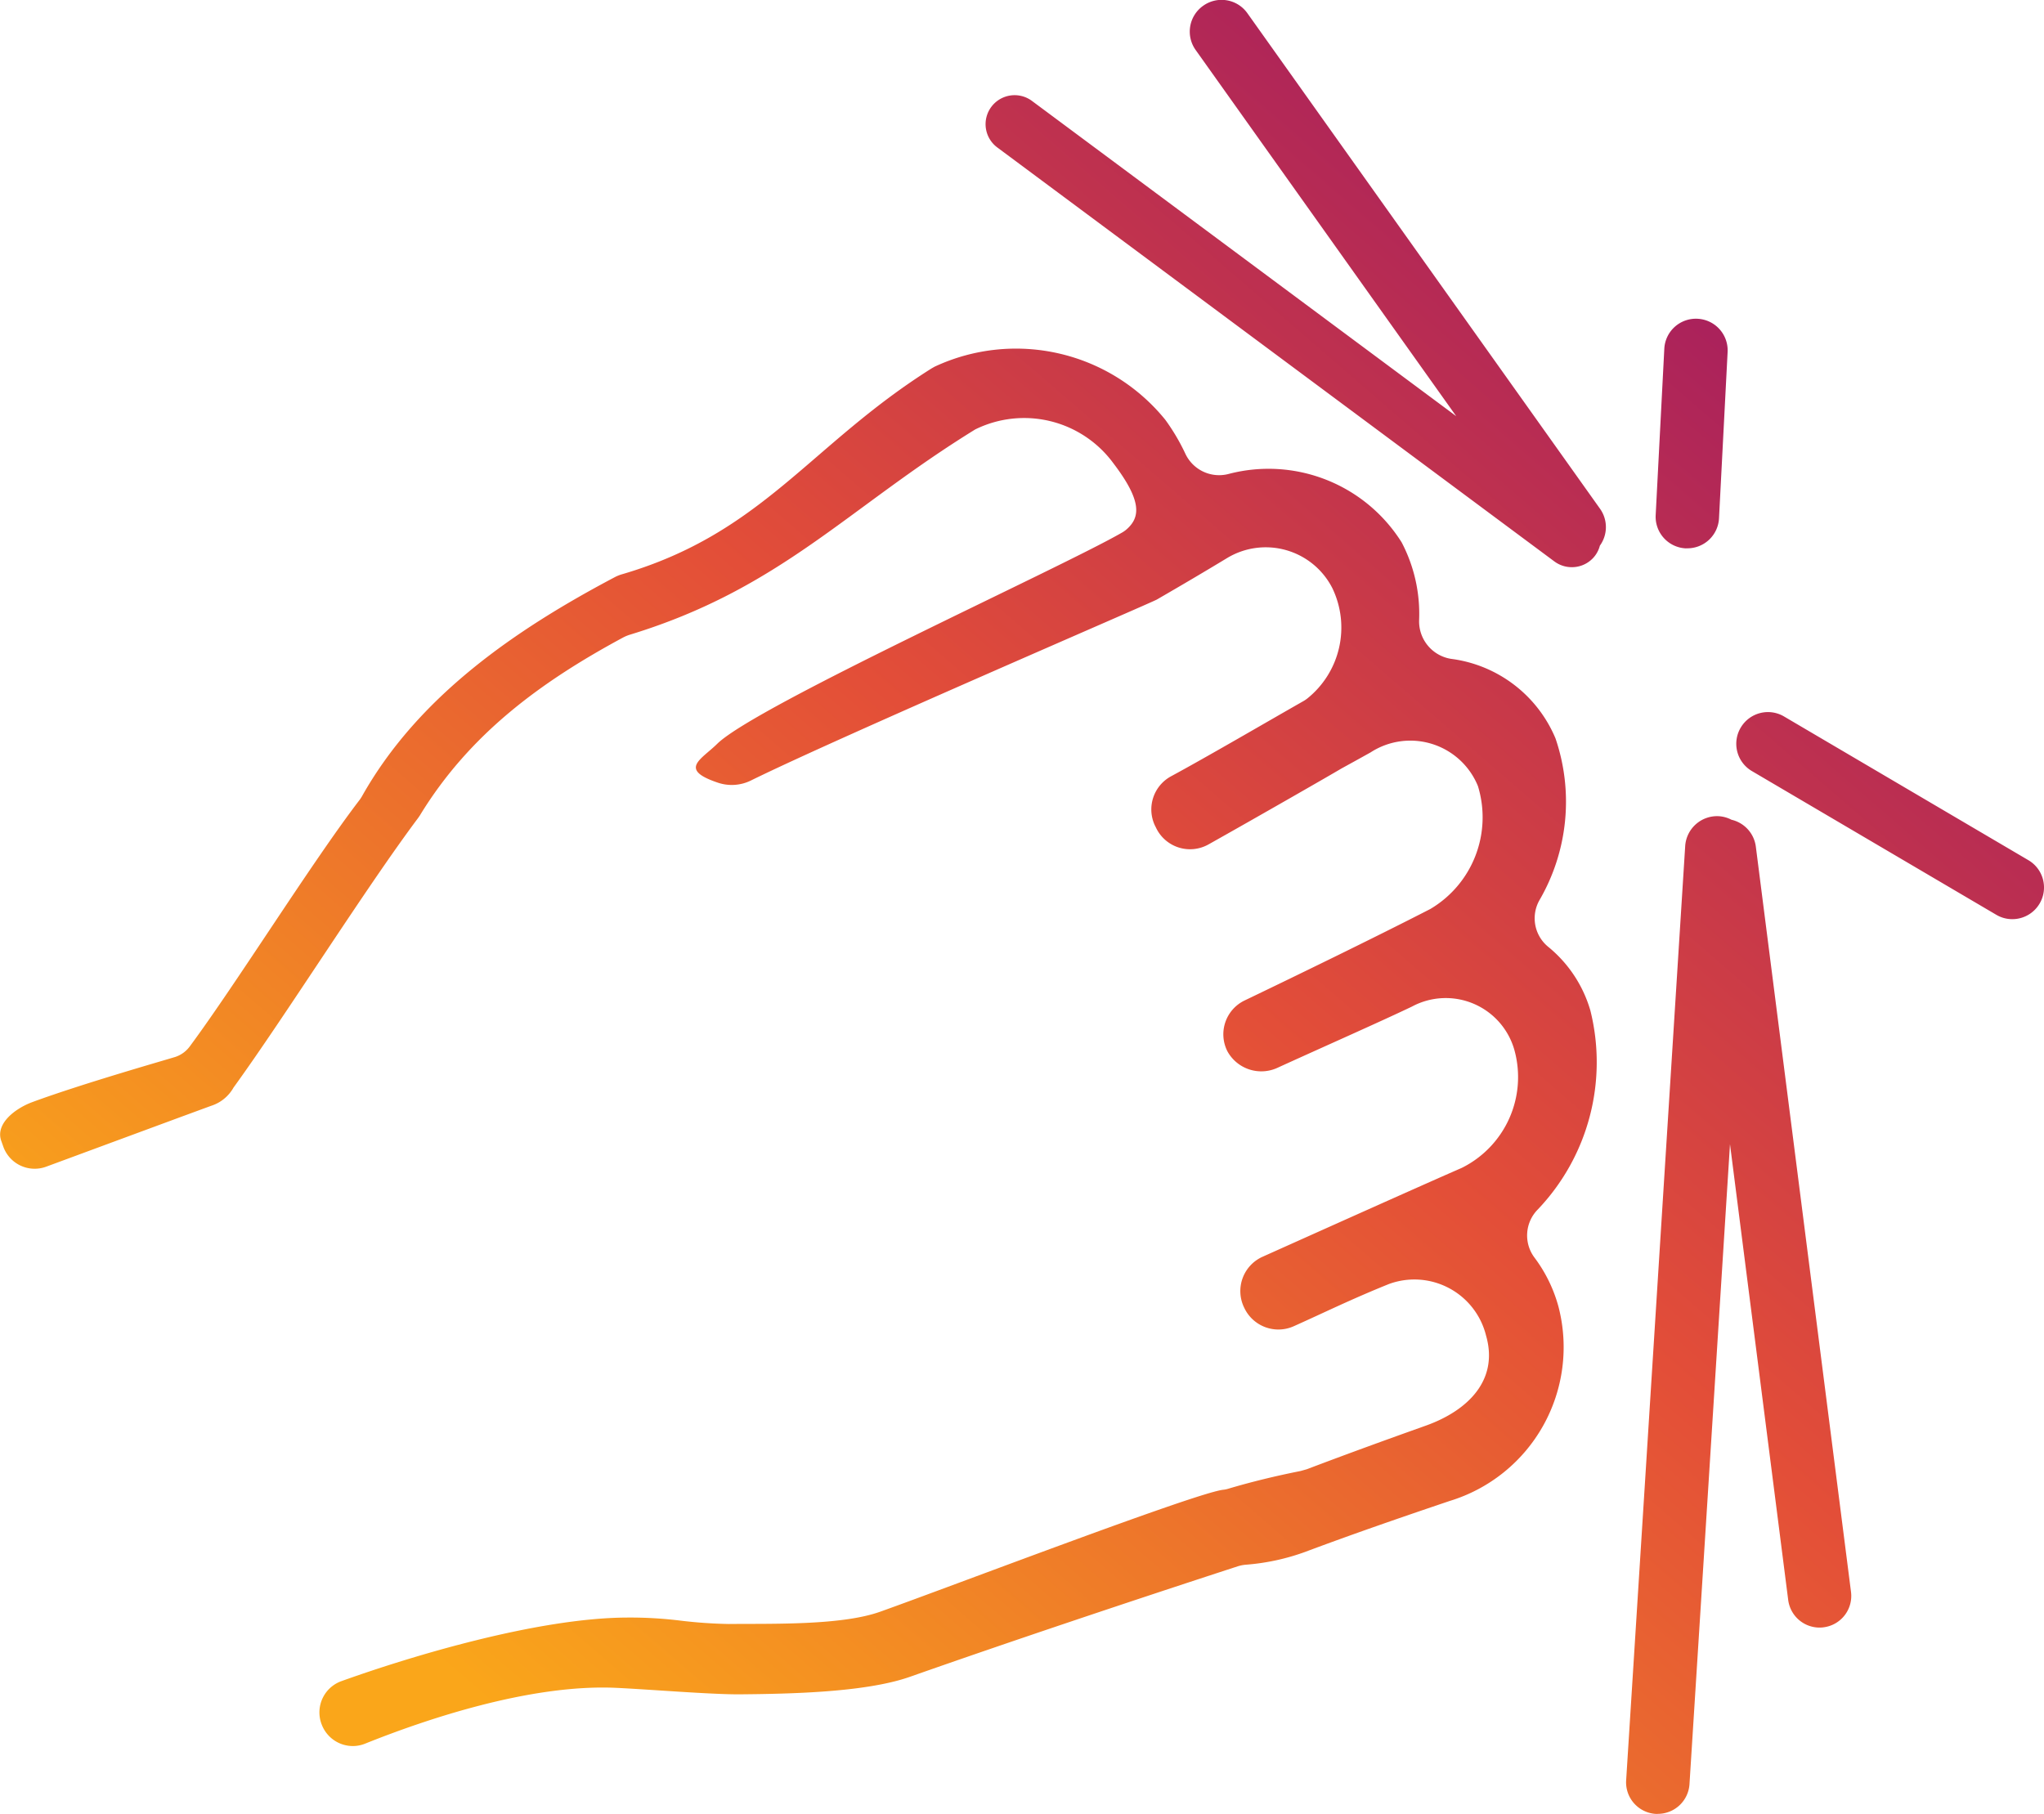
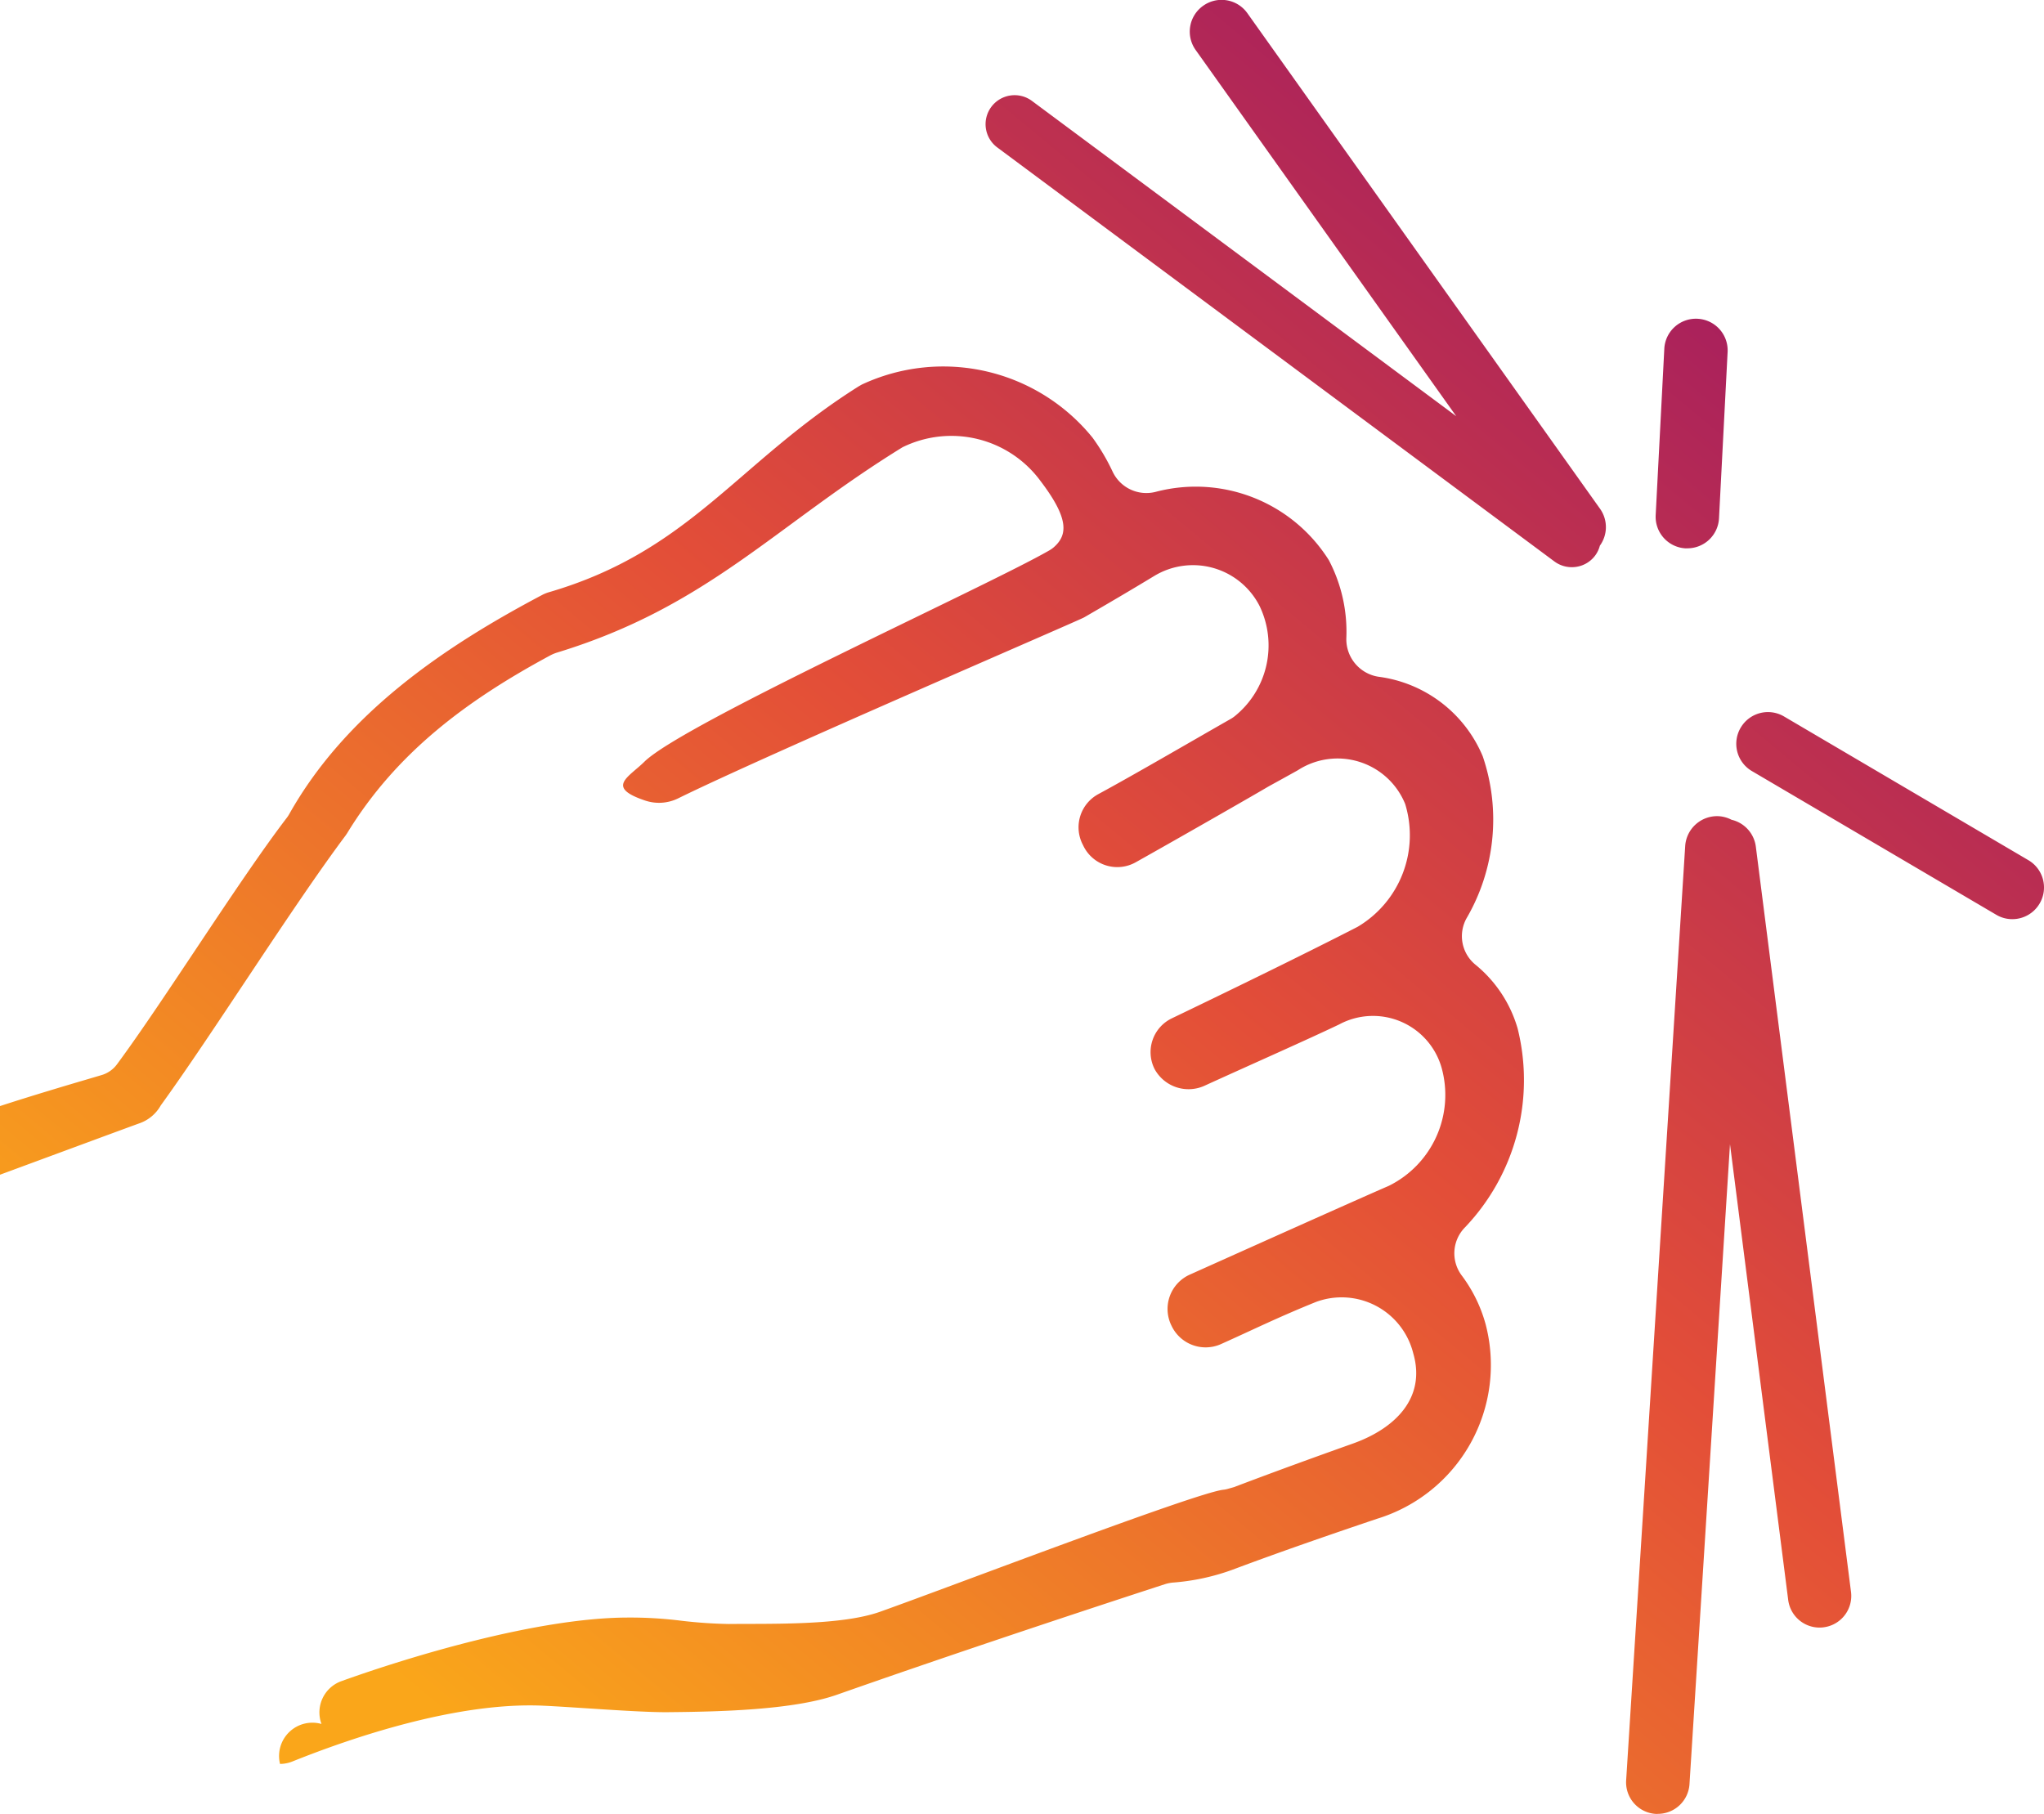
<svg xmlns="http://www.w3.org/2000/svg" width="96.932" height="86.035" viewBox="0 0 96.932 86.035">
  <defs>
    <style>.a{fill:url(#a);}</style>
    <linearGradient id="a" x1="0.146" y1="0.851" x2="0.853" y2="0.142" gradientUnits="objectBoundingBox">
      <stop offset="0" stop-color="#faa61a" />
      <stop offset="0.537" stop-color="#e34e38" />
      <stop offset="1" stop-color="#a61e5e" />
    </linearGradient>
  </defs>
  <g transform="translate(-472.716 -261.869)">
-     <path class="a" d="M-6538.767-2260.849a1.5,1.5,0,0,1-1.4-1.6l2.8-44.313a1.517,1.517,0,0,1,1.6-1.407,1.52,1.52,0,0,1,.595.168,1.507,1.507,0,0,1,1.154,1.272l4.514,35.351a1.5,1.5,0,0,1-1.3,1.679,1.244,1.244,0,0,1-.191.013,1.5,1.5,0,0,1-1.488-1.312l-2.76-21.615-1.921,30.354a1.505,1.505,0,0,1-1.5,1.408C-6538.7-2260.846-6538.735-2260.848-6538.767-2260.849Zm-63.271-4.265a1.576,1.576,0,0,1,.943-2.031c3.34-1.2,9.312-2.994,13.522-3.016a19.526,19.526,0,0,1,2.589.149,22.187,22.187,0,0,0,2.262.156c2.051-.021,5.348.076,7.188-.586,3.4-1.212,14.925-5.623,16.252-5.78a1.234,1.234,0,0,0,.223-.043c1.037-.309,2.176-.594,3.451-.847l.3-.085c1.878-.714,3.768-1.4,5.658-2.073,1.963-.706,3.455-2.146,2.836-4.275a3.5,3.5,0,0,0-4.61-2.433c-1.835.742-3,1.325-4.508,2a1.787,1.787,0,0,1-2.345-.872l-.017-.035a1.784,1.784,0,0,1,.883-2.388c2.7-1.211,7.884-3.537,9.442-4.213a4.809,4.809,0,0,0,2.5-5.6,3.383,3.383,0,0,0-4.858-2.053c-1.53.731-4.137,1.882-6.354,2.893a1.833,1.833,0,0,1-2.4-.781,1.78,1.78,0,0,1,.815-2.4c2.2-1.056,6.193-2.993,8.815-4.343a5.051,5.051,0,0,0,2.255-5.826,3.462,3.462,0,0,0-5.09-1.6c-.452.252-.9.5-1.36.752l-.07.04c-.357.216-3.971,2.29-6.259,3.574a1.786,1.786,0,0,1-2.491-.8l-.05-.1a1.789,1.789,0,0,1,.772-2.335c1.71-.925,4.443-2.521,6.268-3.561a1.483,1.483,0,0,0,.184-.123,4.313,4.313,0,0,0,1.191-5.238,3.545,3.545,0,0,0-4.992-1.425c-1.1.667-2.21,1.319-3.323,1.963-.13.1-15.092,6.533-19.264,8.59a2.058,2.058,0,0,1-1.56.1c-1.893-.636-.779-1.1-.02-1.855,1.878-1.812,16.219-8.3,19.173-10a1.349,1.349,0,0,0,.228-.159c.653-.573.739-1.342-.623-3.132a5.246,5.246,0,0,0-6.555-1.608c-6.062,3.737-9.23,7.55-16.365,9.732a1.915,1.915,0,0,0-.337.139c-3.895,2.1-7.279,4.575-9.631,8.432l-.075.111c-2.516,3.358-6.3,9.4-8.764,12.8a1.869,1.869,0,0,1-1.043.86c-.532.191-5.1,1.88-7.841,2.893a1.579,1.579,0,0,1-2.028-.933l-.1-.282c-.3-.817.651-1.544,1.467-1.847,2.438-.9,6.58-2.073,6.8-2.149a1.4,1.4,0,0,0,.666-.488c2.233-3.018,5.766-8.7,8.051-11.689a1.721,1.721,0,0,0,.118-.178c2.671-4.753,7.284-7.908,11.988-10.393a1.8,1.8,0,0,1,.332-.135c6.7-1.958,8.9-6.118,14.687-9.764l.145-.083a9.115,9.115,0,0,1,10.946,2.518,9.722,9.722,0,0,1,.95,1.608,1.769,1.769,0,0,0,2.056.958,7.455,7.455,0,0,1,8.2,3.244,7.3,7.3,0,0,1,.829,3.7,1.8,1.8,0,0,0,1.515,1.827,6.229,6.229,0,0,1,4.953,3.773,9.3,9.3,0,0,1-.768,7.685,1.746,1.746,0,0,0,.422,2.2,6.089,6.089,0,0,1,2,3.022,10.125,10.125,0,0,1-2.491,9.433,1.752,1.752,0,0,0-.161,2.283,6.878,6.878,0,0,1,1.136,2.319,7.626,7.626,0,0,1-5.157,9.226c-2.3.777-4.6,1.571-6.867,2.421a10.552,10.552,0,0,1-2.772.6,1.782,1.782,0,0,0-.41.078c-5.162,1.681-10.926,3.615-15.547,5.241-2.1.741-5.689.809-8.053.831-1.378.011-4.459-.246-5.917-.309-4.042-.176-8.977,1.488-11.868,2.649a1.562,1.562,0,0,1-.583.113A1.58,1.58,0,0,1-6602.037-2265.114Zm79.42-38.381-11.585-6.814a1.5,1.5,0,0,1-.533-2.058,1.5,1.5,0,0,1,2.058-.531l11.584,6.814a1.5,1.5,0,0,1,.535,2.056,1.5,1.5,0,0,1-1.3.742A1.477,1.477,0,0,1-6522.617-2303.495Zm-20.946-16.752-26.425-19.64a1.374,1.374,0,0,1-.284-1.925,1.378,1.378,0,0,1,1.925-.284l20.122,14.954-12.354-17.364a1.5,1.5,0,0,1,.352-2.1,1.5,1.5,0,0,1,2.1.354l16.726,23.507a1.5,1.5,0,0,1-.012,1.745,1.376,1.376,0,0,1-.221.465,1.374,1.374,0,0,1-1.1.555A1.375,1.375,0,0,1-6543.563-2320.247Zm6.22-.626a1.5,1.5,0,0,1-1.423-1.58l.409-7.887a1.5,1.5,0,0,1,1.579-1.422,1.5,1.5,0,0,1,1.423,1.579l-.408,7.885a1.5,1.5,0,0,1-1.5,1.423Z" transform="translate(7090 2608.75)" />
+     <path class="a" d="M-6538.767-2260.849a1.5,1.5,0,0,1-1.4-1.6l2.8-44.313a1.517,1.517,0,0,1,1.6-1.407,1.52,1.52,0,0,1,.595.168,1.507,1.507,0,0,1,1.154,1.272l4.514,35.351a1.5,1.5,0,0,1-1.3,1.679,1.244,1.244,0,0,1-.191.013,1.5,1.5,0,0,1-1.488-1.312l-2.76-21.615-1.921,30.354a1.505,1.505,0,0,1-1.5,1.408C-6538.7-2260.846-6538.735-2260.848-6538.767-2260.849Zm-63.271-4.265a1.576,1.576,0,0,1,.943-2.031c3.34-1.2,9.312-2.994,13.522-3.016a19.526,19.526,0,0,1,2.589.149,22.187,22.187,0,0,0,2.262.156c2.051-.021,5.348.076,7.188-.586,3.4-1.212,14.925-5.623,16.252-5.78a1.234,1.234,0,0,0,.223-.043l.3-.085c1.878-.714,3.768-1.4,5.658-2.073,1.963-.706,3.455-2.146,2.836-4.275a3.5,3.5,0,0,0-4.61-2.433c-1.835.742-3,1.325-4.508,2a1.787,1.787,0,0,1-2.345-.872l-.017-.035a1.784,1.784,0,0,1,.883-2.388c2.7-1.211,7.884-3.537,9.442-4.213a4.809,4.809,0,0,0,2.5-5.6,3.383,3.383,0,0,0-4.858-2.053c-1.53.731-4.137,1.882-6.354,2.893a1.833,1.833,0,0,1-2.4-.781,1.78,1.78,0,0,1,.815-2.4c2.2-1.056,6.193-2.993,8.815-4.343a5.051,5.051,0,0,0,2.255-5.826,3.462,3.462,0,0,0-5.09-1.6c-.452.252-.9.5-1.36.752l-.07.04c-.357.216-3.971,2.29-6.259,3.574a1.786,1.786,0,0,1-2.491-.8l-.05-.1a1.789,1.789,0,0,1,.772-2.335c1.71-.925,4.443-2.521,6.268-3.561a1.483,1.483,0,0,0,.184-.123,4.313,4.313,0,0,0,1.191-5.238,3.545,3.545,0,0,0-4.992-1.425c-1.1.667-2.21,1.319-3.323,1.963-.13.1-15.092,6.533-19.264,8.59a2.058,2.058,0,0,1-1.56.1c-1.893-.636-.779-1.1-.02-1.855,1.878-1.812,16.219-8.3,19.173-10a1.349,1.349,0,0,0,.228-.159c.653-.573.739-1.342-.623-3.132a5.246,5.246,0,0,0-6.555-1.608c-6.062,3.737-9.23,7.55-16.365,9.732a1.915,1.915,0,0,0-.337.139c-3.895,2.1-7.279,4.575-9.631,8.432l-.075.111c-2.516,3.358-6.3,9.4-8.764,12.8a1.869,1.869,0,0,1-1.043.86c-.532.191-5.1,1.88-7.841,2.893a1.579,1.579,0,0,1-2.028-.933l-.1-.282c-.3-.817.651-1.544,1.467-1.847,2.438-.9,6.58-2.073,6.8-2.149a1.4,1.4,0,0,0,.666-.488c2.233-3.018,5.766-8.7,8.051-11.689a1.721,1.721,0,0,0,.118-.178c2.671-4.753,7.284-7.908,11.988-10.393a1.8,1.8,0,0,1,.332-.135c6.7-1.958,8.9-6.118,14.687-9.764l.145-.083a9.115,9.115,0,0,1,10.946,2.518,9.722,9.722,0,0,1,.95,1.608,1.769,1.769,0,0,0,2.056.958,7.455,7.455,0,0,1,8.2,3.244,7.3,7.3,0,0,1,.829,3.7,1.8,1.8,0,0,0,1.515,1.827,6.229,6.229,0,0,1,4.953,3.773,9.3,9.3,0,0,1-.768,7.685,1.746,1.746,0,0,0,.422,2.2,6.089,6.089,0,0,1,2,3.022,10.125,10.125,0,0,1-2.491,9.433,1.752,1.752,0,0,0-.161,2.283,6.878,6.878,0,0,1,1.136,2.319,7.626,7.626,0,0,1-5.157,9.226c-2.3.777-4.6,1.571-6.867,2.421a10.552,10.552,0,0,1-2.772.6,1.782,1.782,0,0,0-.41.078c-5.162,1.681-10.926,3.615-15.547,5.241-2.1.741-5.689.809-8.053.831-1.378.011-4.459-.246-5.917-.309-4.042-.176-8.977,1.488-11.868,2.649a1.562,1.562,0,0,1-.583.113A1.58,1.58,0,0,1-6602.037-2265.114Zm79.42-38.381-11.585-6.814a1.5,1.5,0,0,1-.533-2.058,1.5,1.5,0,0,1,2.058-.531l11.584,6.814a1.5,1.5,0,0,1,.535,2.056,1.5,1.5,0,0,1-1.3.742A1.477,1.477,0,0,1-6522.617-2303.495Zm-20.946-16.752-26.425-19.64a1.374,1.374,0,0,1-.284-1.925,1.378,1.378,0,0,1,1.925-.284l20.122,14.954-12.354-17.364a1.5,1.5,0,0,1,.352-2.1,1.5,1.5,0,0,1,2.1.354l16.726,23.507a1.5,1.5,0,0,1-.012,1.745,1.376,1.376,0,0,1-.221.465,1.374,1.374,0,0,1-1.1.555A1.375,1.375,0,0,1-6543.563-2320.247Zm6.22-.626a1.5,1.5,0,0,1-1.423-1.58l.409-7.887a1.5,1.5,0,0,1,1.579-1.422,1.5,1.5,0,0,1,1.423,1.579l-.408,7.885a1.5,1.5,0,0,1-1.5,1.423Z" transform="translate(7090 2608.75)" />
  </g>
</svg>